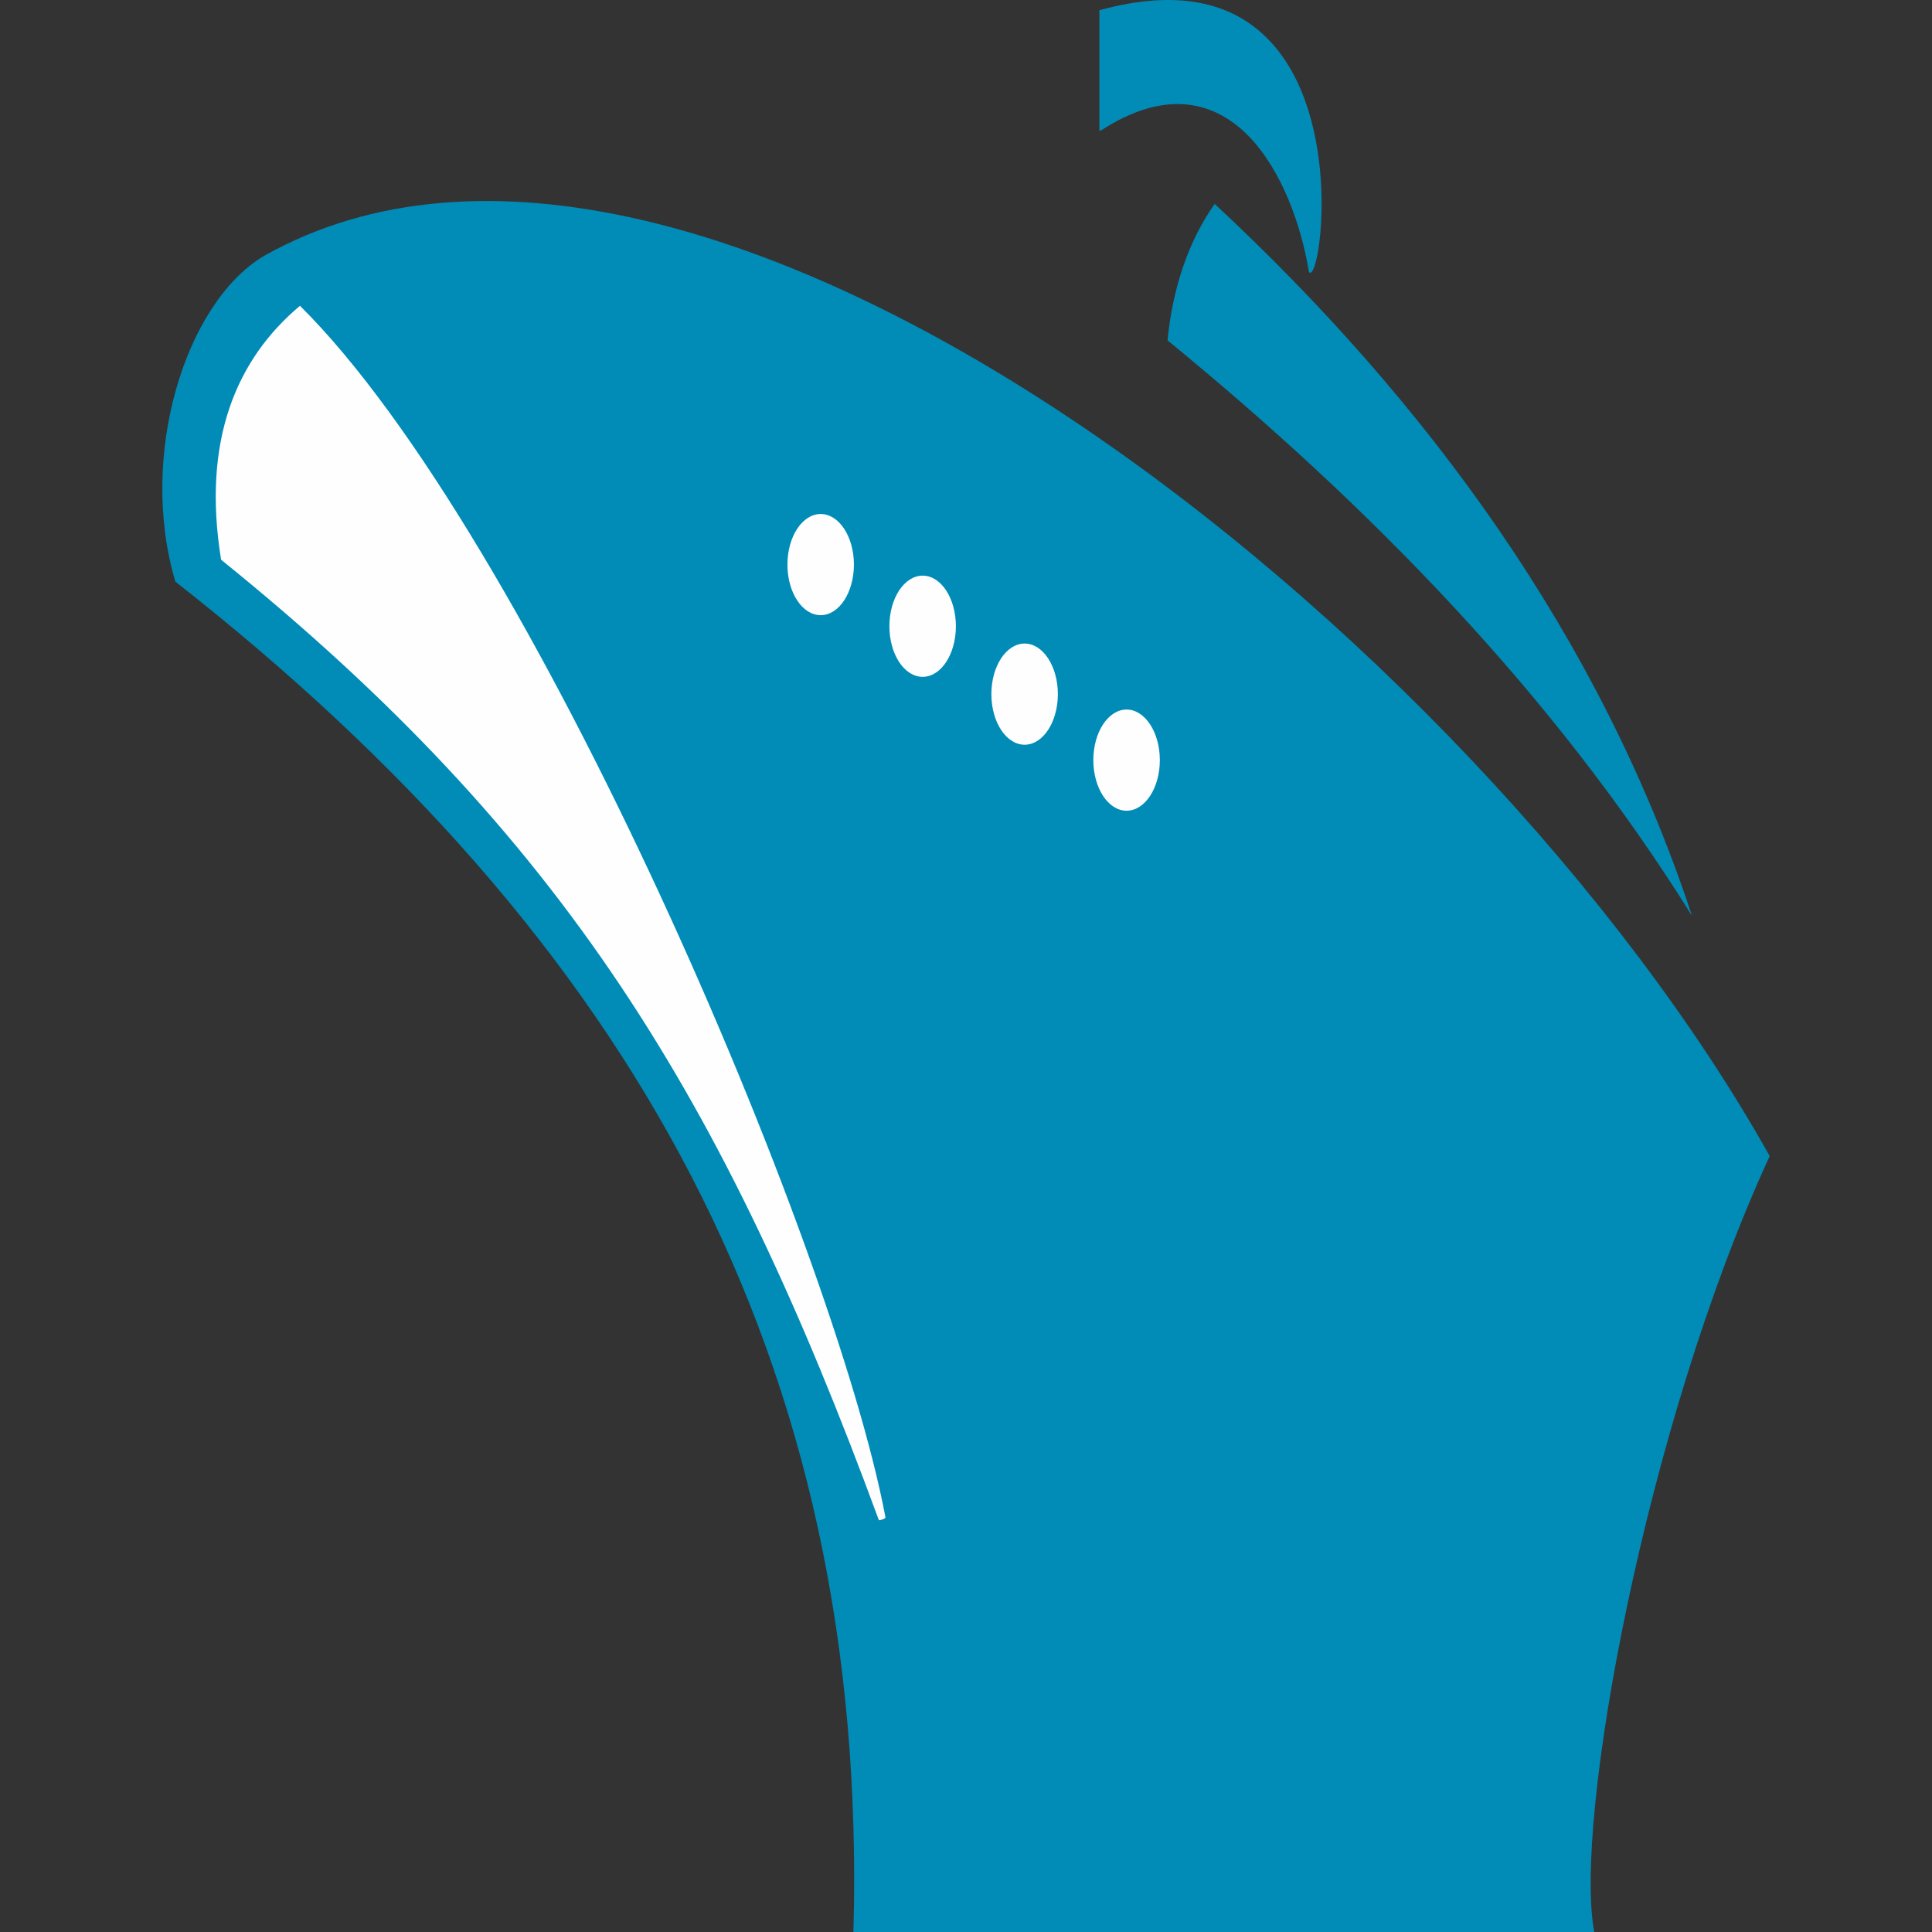
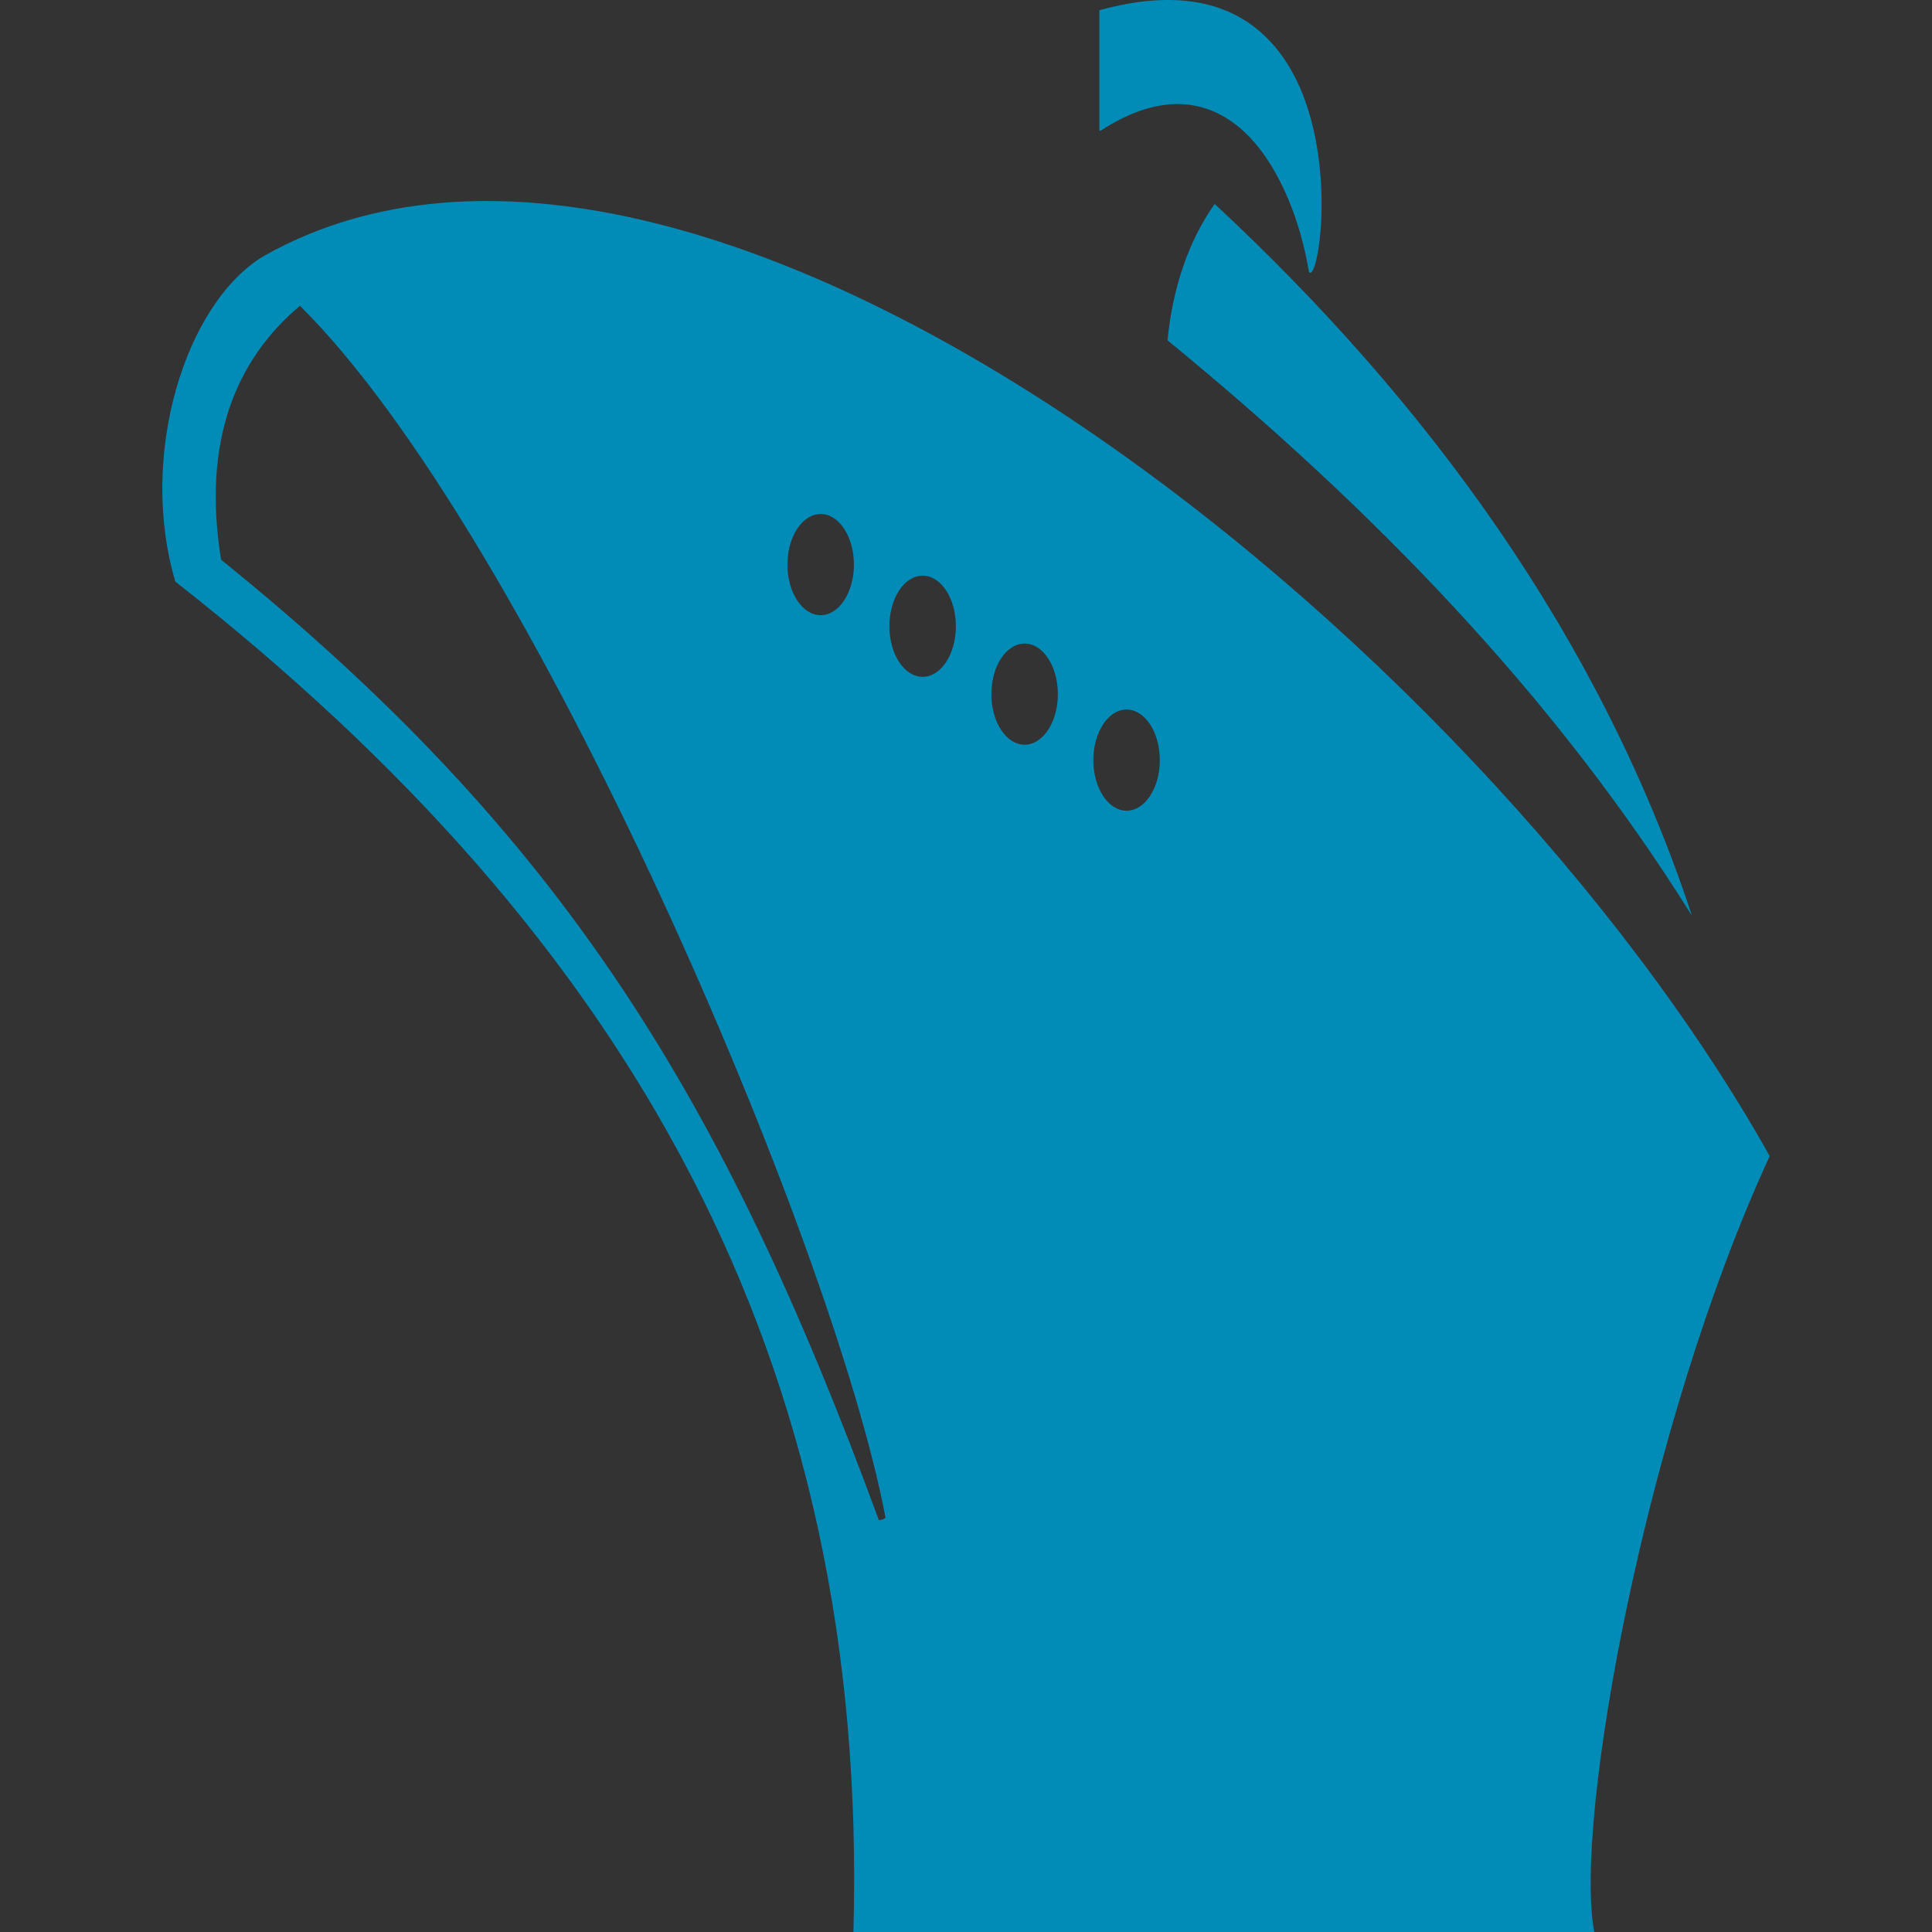
<svg xmlns="http://www.w3.org/2000/svg" xml:space="preserve" width="40mm" height="40mm" version="1.1" style="shape-rendering:geometricPrecision; text-rendering:geometricPrecision; image-rendering:optimizeQuality; fill-rule:evenodd; clip-rule:evenodd" viewBox="0 0 496585.97 496585.97">
  <rect x="0" y="0" width="496585.97" height="496585.97" fill="#333333" stroke="none" />
  <defs>
    <style type="text/css">
   
    .fil0 {fill:none}
    .fil1 {fill:#FEFEFE}
    .fil2 {fill:#008CB7}
   
  </style>
  </defs>
  <g id="Слой_x0020_1">
    <rect class="fil0" x="-1.24" width="496585.97" height="496585.97" />
    <g id="_2172718498384">
-       <polygon class="fil1" points="49692.12,143034.14 54588.45,90510.24 84720.05,67674.74 300716.33,148736.19 358811.92,300875.23 358811.92,393144.63 307248.91,393144.63 223507.14,403729.36 179247.67,293221.6 130845.44,221842.33 " />
      <path class="fil2" d="M434715.08 235112.35c-35517.07,-56924.89 -82828.06,-105210.43 -134491.62,-147524.52l3.72 -26.07 -132.84 -108.01c1314.71,-13433.89 5399.13,-25553.07 12119.18,-35036.62 54733.71,50908.75 99061.45,111407.82 122635.63,182829.3l-189.94 -301.68 55.87 167.6zm-24934.82 261473.62c-63847.3,0 -127096.21,0 -190424.58,0 4070.76,-147127.25 -57036.62,-255122.28 -174280.57,-347091.25 -9613.9,-32273.12 2501.55,-71524.52 22659.22,-83643.7 111570.45,-63092.49 311919.3,96948.48 387134.7,231302.3 -31988.83,69384.23 -50480.45,171337.06 -45088.76,199432.65zm-127071.38 -462873.99l0 -216.01 -134.08 85.66 0 -30952.2c20443.2,-5623.84 33843.58,-1664.8 42477.96,6577.28 404.72,387.34 805.71,784.61 1189.32,1189.32 19024.21,19844.82 13154.56,61397.89 10338.92,59673.49l-17.38 -103.04 -112.97 -31.04c-2031.04,-12314.09 -7063.94,-26156.42 -15365.61,-34808.19l-130.35 -134.08 -689.01 -685.29c-8876.47,-8562.38 -21292.36,-11265.05 -37556.8,-595.9zm6856.61 148664.18c4722.53,0 8548.73,5822.47 8548.73,13003.1 0,7179.39 -3826.19,13001.86 -8548.73,13001.86 -4716.33,0 -8543.76,-5822.47 -8543.76,-13001.86 0,-7180.63 3827.44,-13003.1 8543.76,-13003.1zm-26204.84 -16963.38c4718.81,0 8543.76,5822.47 8543.76,13004.35 0,7180.63 -3824.95,13003.1 -8543.76,13003.1 -4722.53,0 -8547.49,-5822.47 -8547.49,-13003.1 0,-7181.87 3824.95,-13004.35 8547.49,-13004.35zm-26208.57 -17453.76c4718.81,0 8543.76,5822.47 8543.76,13006.83 0,7181.87 -3824.95,13004.35 -8543.76,13004.35 -4722.53,0 -8548.73,-5822.47 -8548.73,-13004.35 0,-7184.36 3826.19,-13006.83 8548.73,-13006.83zm-26209.81 -15844.82c4718.81,0 8543.76,5822.47 8543.76,13001.86 0,7181.87 -3824.95,13004.35 -8543.76,13004.35 -4722.53,0 -8547.49,-5822.47 -8547.49,-13004.35 0,-7179.39 3824.95,-13001.86 8547.49,-13001.86zm-133839.85 -53514.59c59283.67,58725.02 137169.46,240860.34 150497.83,311440.1 0,263.19 -1080.07,707.64 -1699.57,702.67 -39863.44,-108360.02 -81047.8,-175842.33 -169072.63,-246876.47 -4973.31,-30662.94 3946.62,-51567.97 20274.36,-65266.29z" />
    </g>
  </g>
</svg>